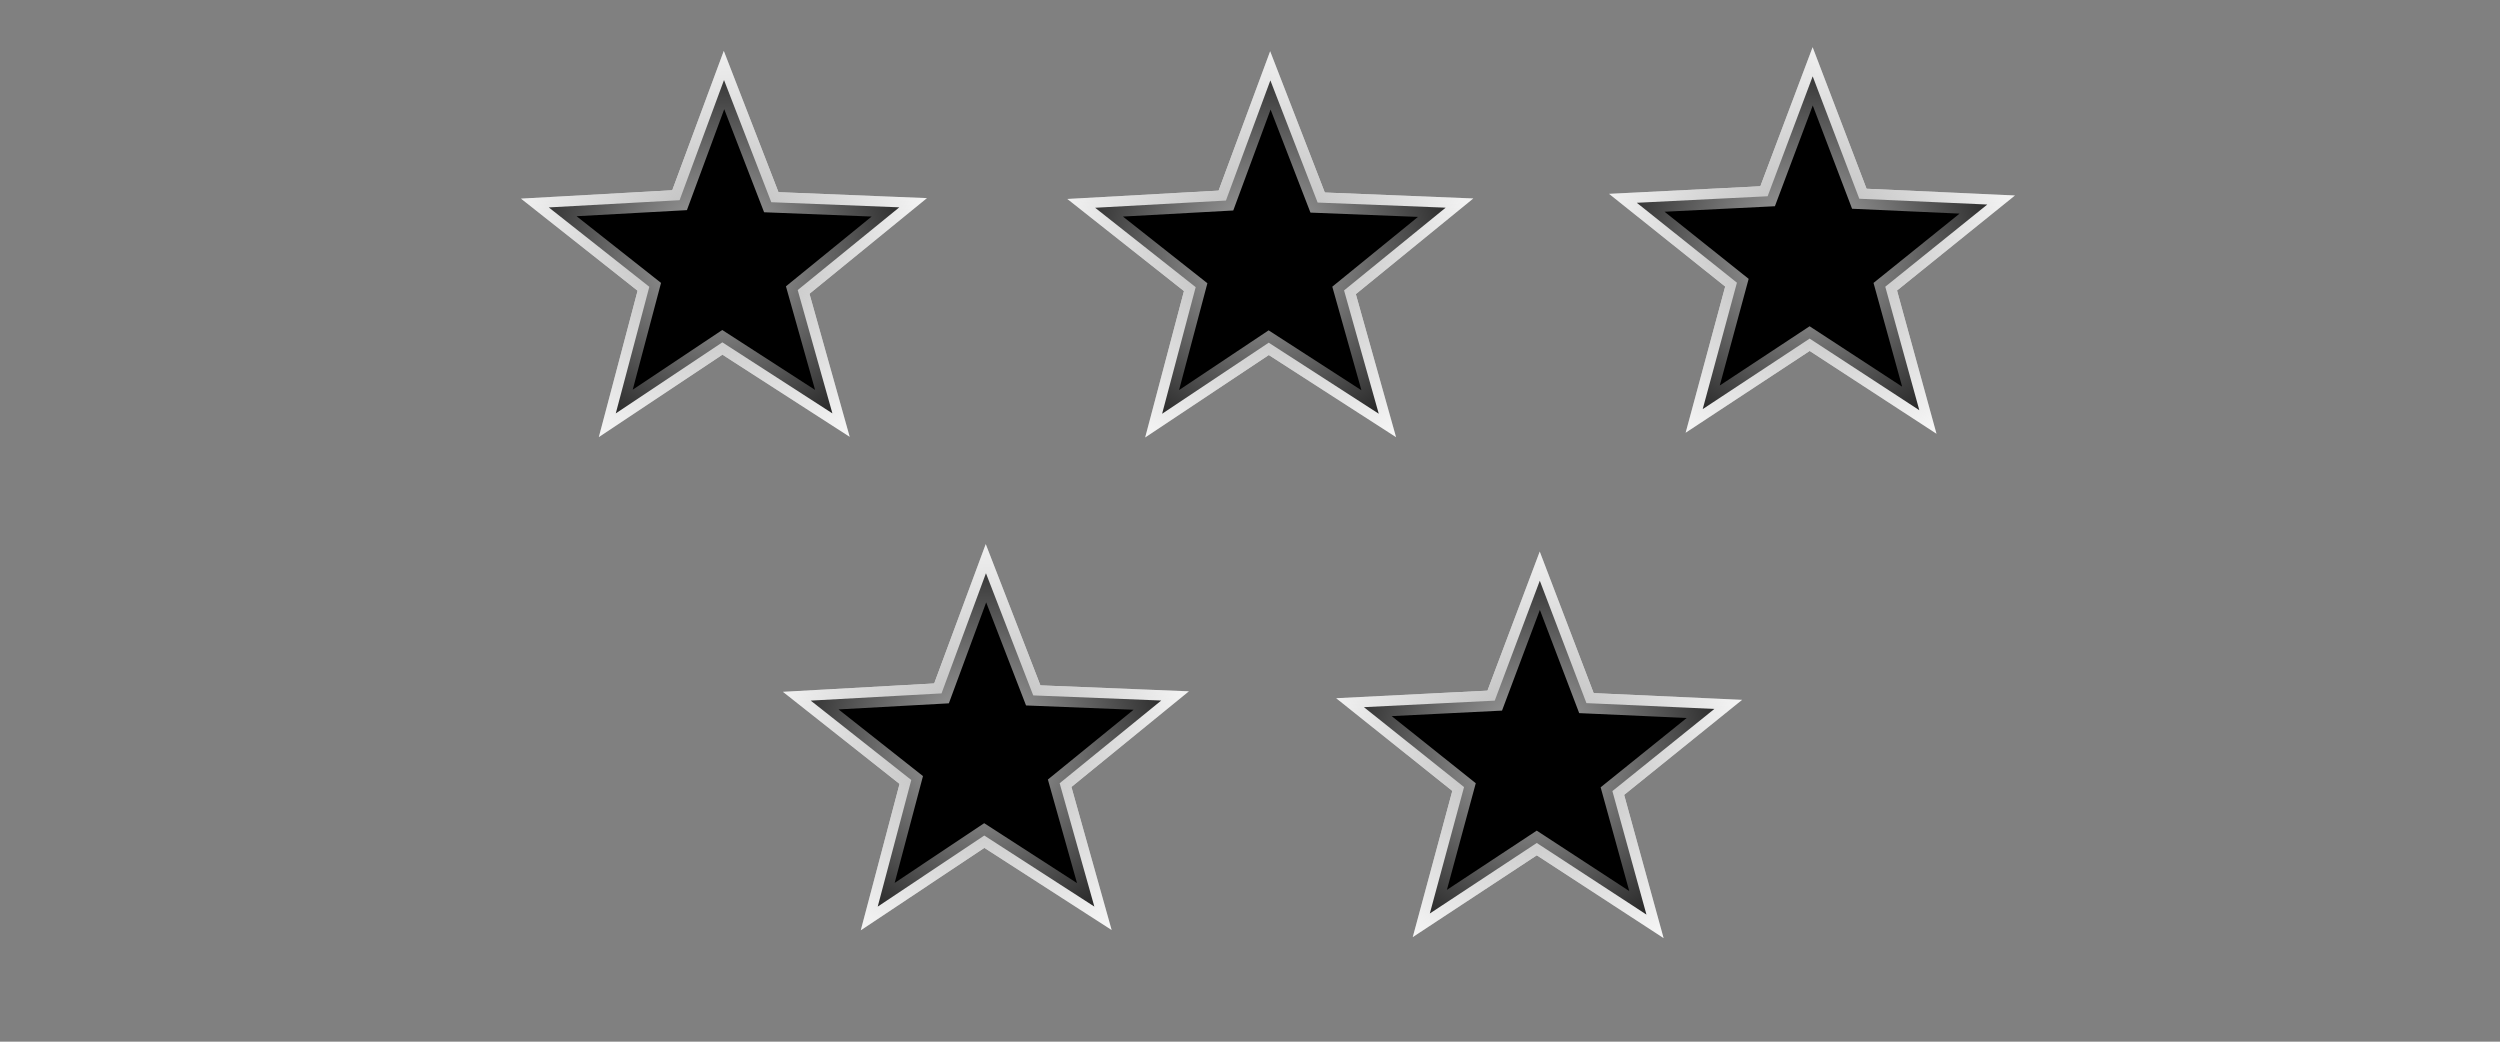
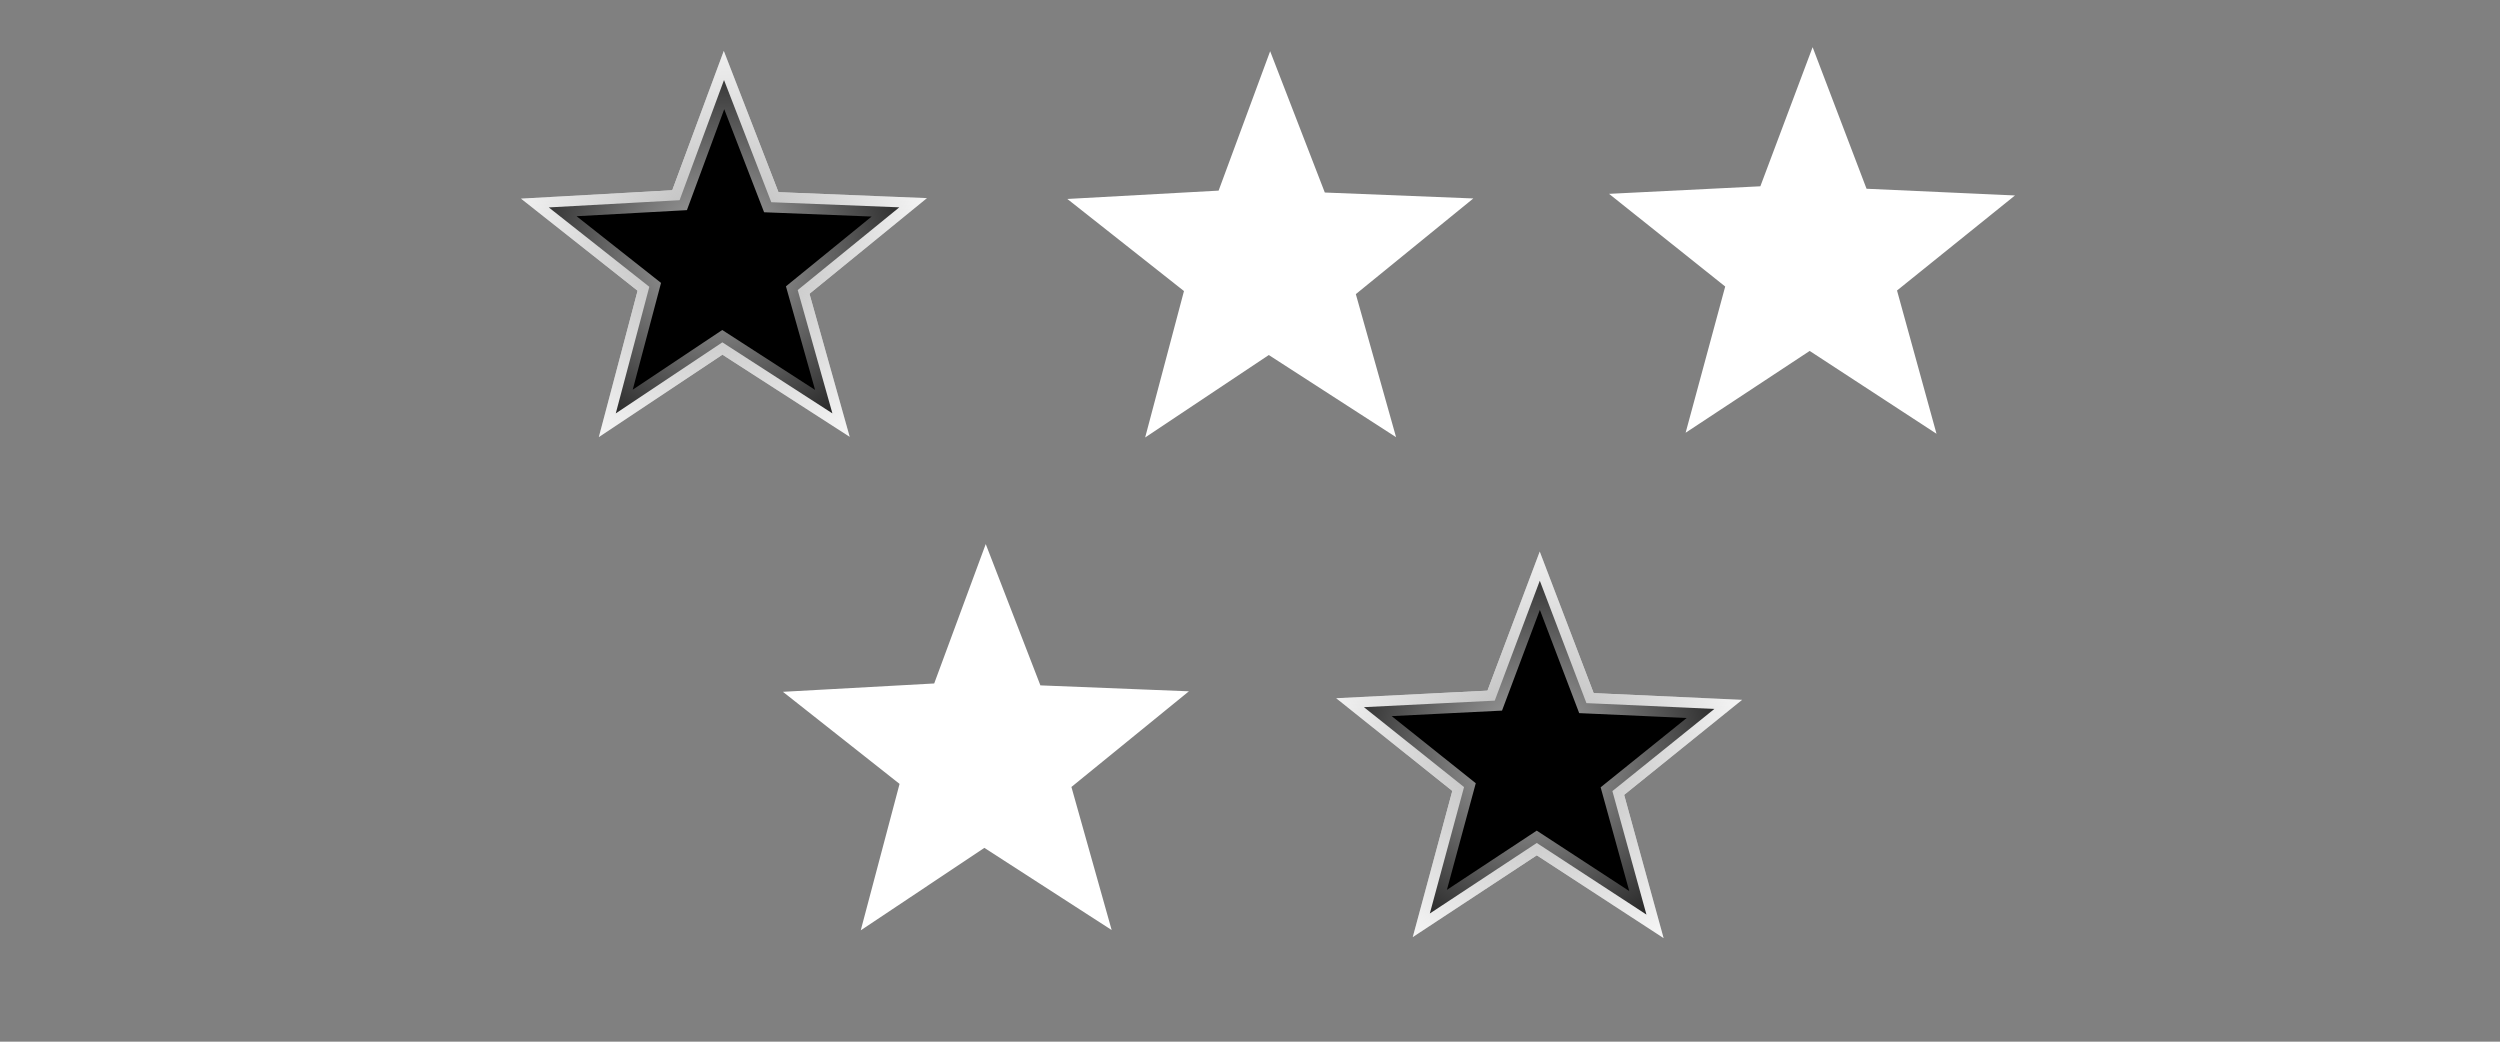
<svg xmlns="http://www.w3.org/2000/svg" xmlns:xlink="http://www.w3.org/1999/xlink" version="1.0" width="72" height="30" id="svg2">
  <rect width="100%" height="100%" fill="#808080" stroke="none" />
  <defs id="defs5">
    <linearGradient id="linearGradient3658">
      <stop style="stop-color:#b3b3b3;stop-opacity:1" offset="0" id="stop3660" />
      <stop style="stop-color:#b3b3b3;stop-opacity:0" offset="1" id="stop3662" />
    </linearGradient>
    <linearGradient id="linearGradient2762">
      <stop style="stop-color:black;stop-opacity:1" offset="0" id="stop2764" />
      <stop style="stop-color:black;stop-opacity:0" offset="0.625" id="stop2770" />
      <stop style="stop-color:black;stop-opacity:0" offset="1" id="stop2766" />
    </linearGradient>
    <radialGradient cx="23.428" cy="5.506" r="15.121" fx="23.428" fy="5.506" id="radialGradient3664" xlink:href="#linearGradient3658" gradientUnits="userSpaceOnUse" gradientTransform="matrix(1.331,-0.167,0.168,1.341,-8.686,2.034)" />
    <radialGradient cx="23.428" cy="5.506" r="15.121" fx="23.428" fy="5.506" id="radialGradient5456" xlink:href="#linearGradient3658" gradientUnits="userSpaceOnUse" gradientTransform="matrix(1.331,-0.167,0.168,1.341,-8.686,2.034)" />
    <radialGradient cx="23.428" cy="5.506" r="15.121" fx="23.428" fy="5.506" id="radialGradient5458" xlink:href="#linearGradient3658" gradientUnits="userSpaceOnUse" gradientTransform="matrix(1.331,-0.167,0.168,1.341,-8.686,2.034)" />
    <linearGradient id="linearGradient1996">
      <stop style="stop-color:#b3b3b3;stop-opacity:1" offset="0" id="stop1998" />
      <stop style="stop-color:#b3b3b3;stop-opacity:0" offset="1" id="stop2000" />
    </linearGradient>
    <linearGradient id="linearGradient2002">
      <stop style="stop-color:black;stop-opacity:1" offset="0" id="stop2004" />
      <stop style="stop-color:black;stop-opacity:0" offset="0.625" id="stop2006" />
      <stop style="stop-color:black;stop-opacity:0" offset="1" id="stop2008" />
    </linearGradient>
    <radialGradient cx="23.428" cy="5.506" r="15.121" fx="23.428" fy="5.506" id="radialGradient2010" xlink:href="#linearGradient3658" gradientUnits="userSpaceOnUse" gradientTransform="matrix(1.331,-0.167,0.168,1.341,-8.686,2.034)" />
    <radialGradient cx="23.428" cy="5.506" r="15.121" fx="23.428" fy="5.506" id="radialGradient2183" xlink:href="#linearGradient3658" gradientUnits="userSpaceOnUse" gradientTransform="matrix(1.331,-0.167,0.168,1.341,-8.686,2.034)" />
    <radialGradient cx="23.428" cy="5.506" r="15.121" fx="23.428" fy="5.506" id="radialGradient2181" xlink:href="#linearGradient3658" gradientUnits="userSpaceOnUse" gradientTransform="matrix(1.331,-0.167,0.168,1.341,-8.686,2.034)" />
    <radialGradient cx="23.428" cy="5.506" r="15.121" fx="23.428" fy="5.506" id="radialGradient5535" xlink:href="#linearGradient3658" gradientUnits="userSpaceOnUse" gradientTransform="matrix(1.331,-0.167,0.168,1.341,-8.686,2.034)" />
    <radialGradient cx="23.428" cy="5.506" r="15.121" fx="23.428" fy="5.506" id="radialGradient6424" xlink:href="#linearGradient3658" gradientUnits="userSpaceOnUse" gradientTransform="matrix(1.331,-0.167,0.168,1.341,-8.686,2.034)" />
    <radialGradient cx="23.428" cy="5.506" r="15.121" fx="23.428" fy="5.506" id="radialGradient6432" xlink:href="#linearGradient3658" gradientUnits="userSpaceOnUse" gradientTransform="matrix(1.331,-0.167,0.168,1.341,-8.686,2.034)" />
    <radialGradient cx="23.428" cy="5.506" r="15.121" fx="23.428" fy="5.506" id="radialGradient6440" xlink:href="#linearGradient3658" gradientUnits="userSpaceOnUse" gradientTransform="matrix(1.331,-0.167,0.168,1.341,-8.686,2.034)" />
    <radialGradient cx="23.428" cy="5.506" r="15.121" fx="23.428" fy="5.506" id="radialGradient6448" xlink:href="#linearGradient3658" gradientUnits="userSpaceOnUse" gradientTransform="matrix(1.331,-0.167,0.168,1.341,-8.686,2.034)" />
    <radialGradient cx="23.428" cy="5.506" r="15.121" fx="23.428" fy="5.506" id="radialGradient6456" xlink:href="#linearGradient3658" gradientUnits="userSpaceOnUse" gradientTransform="matrix(1.331,-0.167,0.168,1.341,-8.686,2.034)" />
    <radialGradient cx="23.428" cy="5.506" r="15.121" fx="23.428" fy="5.506" id="radialGradient2173" xlink:href="#linearGradient3658" gradientUnits="userSpaceOnUse" gradientTransform="matrix(1.331,-0.167,0.168,1.341,-8.686,2.034)" />
    <linearGradient id="linearGradient2165">
      <stop style="stop-color:black;stop-opacity:1" offset="0" id="stop2167" />
      <stop style="stop-color:black;stop-opacity:0" offset="0.625" id="stop2169" />
      <stop style="stop-color:black;stop-opacity:0" offset="1" id="stop2171" />
    </linearGradient>
    <linearGradient id="linearGradient2159">
      <stop style="stop-color:#b3b3b3;stop-opacity:1" offset="0" id="stop2161" />
      <stop style="stop-color:#b3b3b3;stop-opacity:0" offset="1" id="stop2163" />
    </linearGradient>
    <radialGradient cx="23.428" cy="5.506" r="15.121" fx="23.428" fy="5.506" id="radialGradient5496" xlink:href="#linearGradient3658" gradientUnits="userSpaceOnUse" gradientTransform="matrix(1.331,-0.167,0.168,1.341,-8.686,2.034)" />
    <radialGradient cx="23.428" cy="5.506" r="15.121" fx="23.428" fy="5.506" id="radialGradient2291" xlink:href="#linearGradient3658" gradientUnits="userSpaceOnUse" gradientTransform="matrix(1.331,-0.167,0.168,1.341,-8.686,2.034)" />
    <radialGradient cx="23.428" cy="5.506" r="15.121" fx="23.428" fy="5.506" id="radialGradient2289" xlink:href="#linearGradient3658" gradientUnits="userSpaceOnUse" gradientTransform="matrix(1.331,-0.167,0.168,1.341,-8.686,2.034)" />
    <linearGradient id="linearGradient2281">
      <stop style="stop-color:black;stop-opacity:1" offset="0" id="stop2283" />
      <stop style="stop-color:black;stop-opacity:0" offset="0.625" id="stop2285" />
      <stop style="stop-color:black;stop-opacity:0" offset="1" id="stop2287" />
    </linearGradient>
    <linearGradient id="linearGradient2275">
      <stop style="stop-color:#b3b3b3;stop-opacity:1" offset="0" id="stop2277" />
      <stop style="stop-color:#b3b3b3;stop-opacity:0" offset="1" id="stop2279" />
    </linearGradient>
    <radialGradient cx="23.428" cy="5.506" r="15.121" fx="23.428" fy="5.506" id="radialGradient5515" xlink:href="#linearGradient3658" gradientUnits="userSpaceOnUse" gradientTransform="matrix(1.331,-0.167,0.168,1.341,-8.686,2.034)" />
    <radialGradient cx="23.428" cy="5.506" r="15.121" fx="23.428" fy="5.506" id="radialGradient5513" xlink:href="#linearGradient3658" gradientUnits="userSpaceOnUse" gradientTransform="matrix(1.331,-0.167,0.168,1.341,-8.686,2.034)" />
    <radialGradient cx="23.428" cy="5.506" r="15.121" fx="23.428" fy="5.506" id="radialGradient5511" xlink:href="#linearGradient3658" gradientUnits="userSpaceOnUse" gradientTransform="matrix(1.331,-0.167,0.168,1.341,-8.686,2.034)" />
    <radialGradient cx="23.428" cy="5.506" r="15.121" fx="23.428" fy="5.506" id="radialGradient2407" xlink:href="#linearGradient3658" gradientUnits="userSpaceOnUse" gradientTransform="matrix(1.331,-0.167,0.168,1.341,-8.686,2.034)" />
    <radialGradient cx="23.428" cy="5.506" r="15.121" fx="23.428" fy="5.506" id="radialGradient2405" xlink:href="#linearGradient3658" gradientUnits="userSpaceOnUse" gradientTransform="matrix(1.331,-0.167,0.168,1.341,-8.686,2.034)" />
    <linearGradient id="linearGradient2397">
      <stop style="stop-color:black;stop-opacity:1" offset="0" id="stop2399" />
      <stop style="stop-color:black;stop-opacity:0" offset="0.625" id="stop2401" />
      <stop style="stop-color:black;stop-opacity:0" offset="1" id="stop2403" />
    </linearGradient>
    <linearGradient id="linearGradient2391">
      <stop style="stop-color:#b3b3b3;stop-opacity:1" offset="0" id="stop2393" />
      <stop style="stop-color:#b3b3b3;stop-opacity:0" offset="1" id="stop2395" />
    </linearGradient>
    <radialGradient cx="23.428" cy="5.506" r="15.121" fx="23.428" fy="5.506" id="radialGradient6878" xlink:href="#linearGradient3658" gradientUnits="userSpaceOnUse" gradientTransform="matrix(1.331,-0.167,0.168,1.341,-8.686,2.034)" />
    <radialGradient cx="23.428" cy="5.506" r="15.121" fx="23.428" fy="5.506" id="radialGradient6872" xlink:href="#linearGradient3658" gradientUnits="userSpaceOnUse" gradientTransform="matrix(1.331,-0.167,0.168,1.341,-8.686,2.034)" />
    <radialGradient cx="23.428" cy="5.506" r="15.121" fx="23.428" fy="5.506" id="radialGradient6866" xlink:href="#linearGradient3658" gradientUnits="userSpaceOnUse" gradientTransform="matrix(1.331,-0.167,0.168,1.341,-8.686,2.034)" />
    <radialGradient cx="23.428" cy="5.506" r="15.121" fx="23.428" fy="5.506" id="radialGradient6864" xlink:href="#linearGradient3658" gradientUnits="userSpaceOnUse" gradientTransform="matrix(1.331,-0.167,0.168,1.341,-8.686,2.034)" />
    <radialGradient cx="23.428" cy="5.506" r="15.121" fx="23.428" fy="5.506" id="radialGradient6862" xlink:href="#linearGradient3658" gradientUnits="userSpaceOnUse" gradientTransform="matrix(1.331,-0.167,0.168,1.341,-8.686,2.034)" />
    <radialGradient cx="23.428" cy="5.506" r="15.121" fx="23.428" fy="5.506" id="radialGradient6845" xlink:href="#linearGradient3658" gradientUnits="userSpaceOnUse" gradientTransform="matrix(1.331,-0.167,0.168,1.341,-8.686,2.034)" />
    <radialGradient cx="23.428" cy="5.506" r="15.121" fx="23.428" fy="5.506" id="radialGradient6843" xlink:href="#linearGradient3658" gradientUnits="userSpaceOnUse" gradientTransform="matrix(1.331,-0.167,0.168,1.341,-8.686,2.034)" />
    <linearGradient id="linearGradient6810">
      <stop style="stop-color:#b3b3b3;stop-opacity:1" offset="0" id="stop6812" />
      <stop style="stop-color:#b3b3b3;stop-opacity:0" offset="1" id="stop6814" />
    </linearGradient>
    <linearGradient id="linearGradient6816">
      <stop style="stop-color:black;stop-opacity:1" offset="0" id="stop6818" />
      <stop style="stop-color:black;stop-opacity:0" offset="0.625" id="stop6820" />
      <stop style="stop-color:black;stop-opacity:0" offset="1" id="stop6822" />
    </linearGradient>
    <radialGradient cx="23.428" cy="5.506" r="15.121" fx="23.428" fy="5.506" id="radialGradient2620" xlink:href="#linearGradient3658" gradientUnits="userSpaceOnUse" gradientTransform="matrix(1.331,-0.167,0.168,1.341,-8.686,2.034)" />
    <radialGradient cx="23.428" cy="5.506" r="15.121" fx="23.428" fy="5.506" id="radialGradient6825" xlink:href="#linearGradient3658" gradientUnits="userSpaceOnUse" gradientTransform="matrix(1.331,-0.167,0.168,1.341,-8.686,2.034)" />
    <radialGradient cx="23.428" cy="5.506" r="15.121" fx="23.428" fy="5.506" id="radialGradient6827" xlink:href="#linearGradient3658" gradientUnits="userSpaceOnUse" gradientTransform="matrix(1.331,-0.167,0.168,1.341,-8.686,2.034)" />
    <linearGradient id="linearGradient6720">
      <stop style="stop-color:#b3b3b3;stop-opacity:1" offset="0" id="stop6722" />
      <stop style="stop-color:#b3b3b3;stop-opacity:0" offset="1" id="stop6724" />
    </linearGradient>
    <linearGradient id="linearGradient6726">
      <stop style="stop-color:black;stop-opacity:1" offset="0" id="stop6728" />
      <stop style="stop-color:black;stop-opacity:0" offset="0.625" id="stop6730" />
      <stop style="stop-color:black;stop-opacity:0" offset="1" id="stop6732" />
    </linearGradient>
    <radialGradient cx="23.428" cy="5.506" r="15.121" fx="23.428" fy="5.506" id="radialGradient6734" xlink:href="#linearGradient3658" gradientUnits="userSpaceOnUse" gradientTransform="matrix(1.331,-0.167,0.168,1.341,-8.686,2.034)" />
    <radialGradient cx="23.428" cy="5.506" r="15.121" fx="23.428" fy="5.506" id="radialGradient6736" xlink:href="#linearGradient3658" gradientUnits="userSpaceOnUse" gradientTransform="matrix(1.331,-0.167,0.168,1.341,-8.686,2.034)" />
    <radialGradient cx="23.428" cy="5.506" r="15.121" fx="23.428" fy="5.506" id="radialGradient2607" xlink:href="#linearGradient3658" gradientUnits="userSpaceOnUse" gradientTransform="matrix(1.331,-0.167,0.168,1.341,-8.686,2.034)" />
    <linearGradient id="linearGradient6621">
      <stop style="stop-color:#b3b3b3;stop-opacity:1" offset="0" id="stop6623" />
      <stop style="stop-color:#b3b3b3;stop-opacity:0" offset="1" id="stop6625" />
    </linearGradient>
    <linearGradient id="linearGradient6627">
      <stop style="stop-color:black;stop-opacity:1" offset="0" id="stop6629" />
      <stop style="stop-color:black;stop-opacity:0" offset="0.625" id="stop6631" />
      <stop style="stop-color:black;stop-opacity:0" offset="1" id="stop6633" />
    </linearGradient>
    <radialGradient cx="23.428" cy="5.506" r="15.121" fx="23.428" fy="5.506" id="radialGradient2598" xlink:href="#linearGradient3658" gradientUnits="userSpaceOnUse" gradientTransform="matrix(1.331,-0.167,0.168,1.341,-8.686,2.034)" />
    <radialGradient cx="23.428" cy="5.506" r="15.121" fx="23.428" fy="5.506" id="radialGradient2596" xlink:href="#linearGradient3658" gradientUnits="userSpaceOnUse" gradientTransform="matrix(1.331,-0.167,0.168,1.341,-8.686,2.034)" />
    <radialGradient cx="23.428" cy="5.506" r="15.121" fx="23.428" fy="5.506" id="radialGradient2594" xlink:href="#linearGradient3658" gradientUnits="userSpaceOnUse" gradientTransform="matrix(1.331,-0.167,0.168,1.341,-8.686,2.034)" />
    <radialGradient cx="23.428" cy="5.506" r="15.121" fx="23.428" fy="5.506" id="radialGradient2592" xlink:href="#linearGradient3658" gradientUnits="userSpaceOnUse" gradientTransform="matrix(1.331,-0.167,0.168,1.341,-8.686,2.034)" />
    <radialGradient cx="23.428" cy="5.506" r="15.121" fx="23.428" fy="5.506" id="radialGradient2590" xlink:href="#linearGradient3658" gradientUnits="userSpaceOnUse" gradientTransform="matrix(1.331,-0.167,0.168,1.341,-8.686,2.034)" />
    <linearGradient id="linearGradient2582">
      <stop style="stop-color:black;stop-opacity:1" offset="0" id="stop2584" />
      <stop style="stop-color:black;stop-opacity:0" offset="0.625" id="stop2586" />
      <stop style="stop-color:black;stop-opacity:0" offset="1" id="stop2588" />
    </linearGradient>
    <linearGradient id="linearGradient2576">
      <stop style="stop-color:#b3b3b3;stop-opacity:1" offset="0" id="stop2578" />
      <stop style="stop-color:#b3b3b3;stop-opacity:0" offset="1" id="stop2580" />
    </linearGradient>
    <radialGradient cx="23.428" cy="5.506" r="15.121" fx="23.428" fy="5.506" id="radialGradient2674" xlink:href="#linearGradient3658" gradientUnits="userSpaceOnUse" gradientTransform="matrix(1.331,-0.167,0.168,1.341,-8.686,2.034)" />
    <radialGradient cx="23.428" cy="5.506" r="15.121" fx="23.428" fy="5.506" id="radialGradient2676" xlink:href="#linearGradient3658" gradientUnits="userSpaceOnUse" gradientTransform="matrix(1.331,-0.167,0.168,1.341,-8.686,2.034)" />
    <radialGradient cx="23.428" cy="5.506" r="15.121" fx="23.428" fy="5.506" id="radialGradient2678" xlink:href="#linearGradient3658" gradientUnits="userSpaceOnUse" gradientTransform="matrix(1.331,-0.167,0.168,1.341,-8.686,2.034)" />
    <radialGradient cx="23.428" cy="5.506" r="15.121" fx="23.428" fy="5.506" id="radialGradient2680" xlink:href="#linearGradient3658" gradientUnits="userSpaceOnUse" gradientTransform="matrix(1.331,-0.167,0.168,1.341,-8.686,2.034)" />
    <radialGradient cx="23.428" cy="5.506" r="15.121" fx="23.428" fy="5.506" id="radialGradient2682" xlink:href="#linearGradient3658" gradientUnits="userSpaceOnUse" gradientTransform="matrix(1.331,-0.167,0.168,1.341,-8.686,2.034)" />
  </defs>
  <g transform="matrix(0.793,-1.177375e-2,1.177375e-2,0.793,23.358,-4.097)" id="g2638">
    <path d="M 34.196,17.259 L 24.645,12.657 L 16.799,19.435 L 18.225,8.93 L 9.354,3.563 L 19.786,1.672 L 22.149,-8.424 L 27.17,0.914 L 37.502,0.041 L 30.173,7.703 L 34.196,17.259 z " transform="matrix(0.444,6.452325e-2,-6.452325e-2,0.444,25.874,10.788)" style="opacity:1;fill:white;fill-opacity:1;fill-rule:nonzero;stroke:white;stroke-width:1.67;stroke-linecap:butt;stroke-linejoin:miter;stroke-miterlimit:4;stroke-dasharray:none;stroke-opacity:1" id="path2640" />
-     <path d="M 34.196,17.259 L 24.645,12.657 L 16.799,19.435 L 18.225,8.93 L 9.354,3.563 L 19.786,1.672 L 22.149,-8.424 L 27.17,0.914 L 37.502,0.041 L 30.173,7.703 L 34.196,17.259 z " transform="matrix(0.444,6.452325e-2,-6.452325e-2,0.444,25.874,10.788)" style="opacity:1;fill:black;fill-opacity:1;fill-rule:nonzero;stroke:url(#radialGradient2678);stroke-width:1.67;stroke-linecap:butt;stroke-linejoin:miter;stroke-miterlimit:4;stroke-dasharray:none;stroke-opacity:1" id="path2642" />
  </g>
  <g transform="matrix(0.793,-1.592283e-2,1.592283e-2,0.793,-8.031,-3.84)" id="g2644">
    <path d="M 34.196,17.259 L 24.645,12.657 L 16.799,19.435 L 18.225,8.93 L 9.354,3.563 L 19.786,1.672 L 22.149,-8.424 L 27.17,0.914 L 37.502,0.041 L 30.173,7.703 L 34.196,17.259 z " transform="matrix(0.444,6.452325e-2,-6.452325e-2,0.444,25.874,10.788)" style="opacity:1;fill:white;fill-opacity:1;fill-rule:nonzero;stroke:white;stroke-width:1.67;stroke-linecap:butt;stroke-linejoin:miter;stroke-miterlimit:4;stroke-dasharray:none;stroke-opacity:1" id="path2646" />
    <path d="M 34.196,17.259 L 24.645,12.657 L 16.799,19.435 L 18.225,8.93 L 9.354,3.563 L 19.786,1.672 L 22.149,-8.424 L 27.17,0.914 L 37.502,0.041 L 30.173,7.703 L 34.196,17.259 z " transform="matrix(0.444,6.452325e-2,-6.452325e-2,0.444,25.874,10.788)" style="opacity:1;fill:black;fill-opacity:1;fill-rule:nonzero;stroke:url(#radialGradient2676);stroke-width:1.67;stroke-linecap:butt;stroke-linejoin:miter;stroke-miterlimit:4;stroke-dasharray:none;stroke-opacity:1" id="path2648" />
  </g>
  <g transform="matrix(0.793,-1.592283e-2,1.592283e-2,0.793,7.704,-3.83)" id="g5488">
    <path d="M 34.196,17.259 L 24.645,12.657 L 16.799,19.435 L 18.225,8.93 L 9.354,3.563 L 19.786,1.672 L 22.149,-8.424 L 27.17,0.914 L 37.502,0.041 L 30.173,7.703 L 34.196,17.259 z " transform="matrix(0.444,6.452325e-2,-6.452325e-2,0.444,25.874,10.788)" style="opacity:1;fill:white;fill-opacity:1;fill-rule:nonzero;stroke:white;stroke-width:1.67;stroke-linecap:butt;stroke-linejoin:miter;stroke-miterlimit:4;stroke-dasharray:none;stroke-opacity:1" id="path5490" />
-     <path d="M 34.196,17.259 L 24.645,12.657 L 16.799,19.435 L 18.225,8.93 L 9.354,3.563 L 19.786,1.672 L 22.149,-8.424 L 27.17,0.914 L 37.502,0.041 L 30.173,7.703 L 34.196,17.259 z " transform="matrix(0.444,6.452325e-2,-6.452325e-2,0.444,25.874,10.788)" style="opacity:1;fill:black;fill-opacity:1;fill-rule:nonzero;stroke:url(#radialGradient2674);stroke-width:1.67;stroke-linecap:butt;stroke-linejoin:miter;stroke-miterlimit:4;stroke-dasharray:none;stroke-opacity:1" id="path5492" />
  </g>
  <g transform="matrix(0.793,-1.177375e-2,1.177375e-2,0.793,15.499,10.429)" id="g6831">
    <path d="M 34.196,17.259 L 24.645,12.657 L 16.799,19.435 L 18.225,8.93 L 9.354,3.563 L 19.786,1.672 L 22.149,-8.424 L 27.17,0.914 L 37.502,0.041 L 30.173,7.703 L 34.196,17.259 z " transform="matrix(0.444,6.452325e-2,-6.452325e-2,0.444,25.874,10.788)" style="opacity:1;fill:white;fill-opacity:1;fill-rule:nonzero;stroke:white;stroke-width:1.67;stroke-linecap:butt;stroke-linejoin:miter;stroke-miterlimit:4;stroke-dasharray:none;stroke-opacity:1" id="path6833" />
    <path d="M 34.196,17.259 L 24.645,12.657 L 16.799,19.435 L 18.225,8.93 L 9.354,3.563 L 19.786,1.672 L 22.149,-8.424 L 27.17,0.914 L 37.502,0.041 L 30.173,7.703 L 34.196,17.259 z " transform="matrix(0.444,6.452325e-2,-6.452325e-2,0.444,25.874,10.788)" style="opacity:1;fill:black;fill-opacity:1;fill-rule:nonzero;stroke:url(#radialGradient2682);stroke-width:1.67;stroke-linecap:butt;stroke-linejoin:miter;stroke-miterlimit:4;stroke-dasharray:none;stroke-opacity:1" id="path6835" />
  </g>
  <g transform="matrix(0.793,-1.592283e-2,1.592283e-2,0.793,-0.487,10.364)" id="g6837">
    <path d="M 34.196,17.259 L 24.645,12.657 L 16.799,19.435 L 18.225,8.93 L 9.354,3.563 L 19.786,1.672 L 22.149,-8.424 L 27.17,0.914 L 37.502,0.041 L 30.173,7.703 L 34.196,17.259 z " transform="matrix(0.444,6.452325e-2,-6.452325e-2,0.444,25.874,10.788)" style="opacity:1;fill:white;fill-opacity:1;fill-rule:nonzero;stroke:white;stroke-width:1.67;stroke-linecap:butt;stroke-linejoin:miter;stroke-miterlimit:4;stroke-dasharray:none;stroke-opacity:1" id="path6839" />
-     <path d="M 34.196,17.259 L 24.645,12.657 L 16.799,19.435 L 18.225,8.93 L 9.354,3.563 L 19.786,1.672 L 22.149,-8.424 L 27.17,0.914 L 37.502,0.041 L 30.173,7.703 L 34.196,17.259 z " transform="matrix(0.444,6.452325e-2,-6.452325e-2,0.444,25.874,10.788)" style="opacity:1;fill:black;fill-opacity:1;fill-rule:nonzero;stroke:url(#radialGradient2680);stroke-width:1.67;stroke-linecap:butt;stroke-linejoin:miter;stroke-miterlimit:4;stroke-dasharray:none;stroke-opacity:1" id="path6841" />
  </g>
</svg>